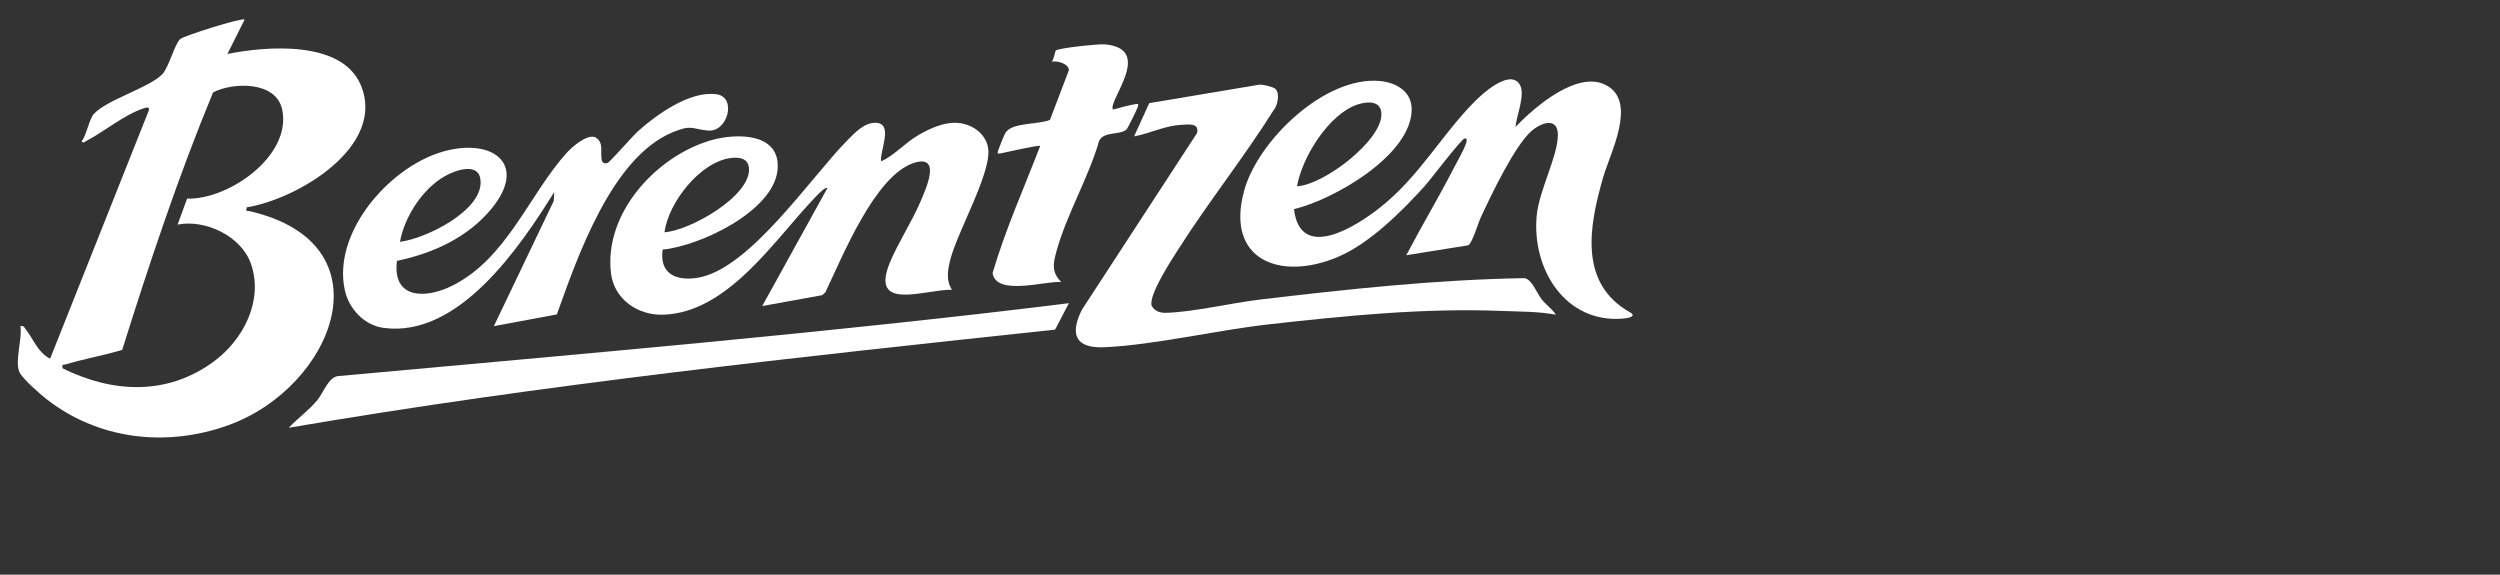
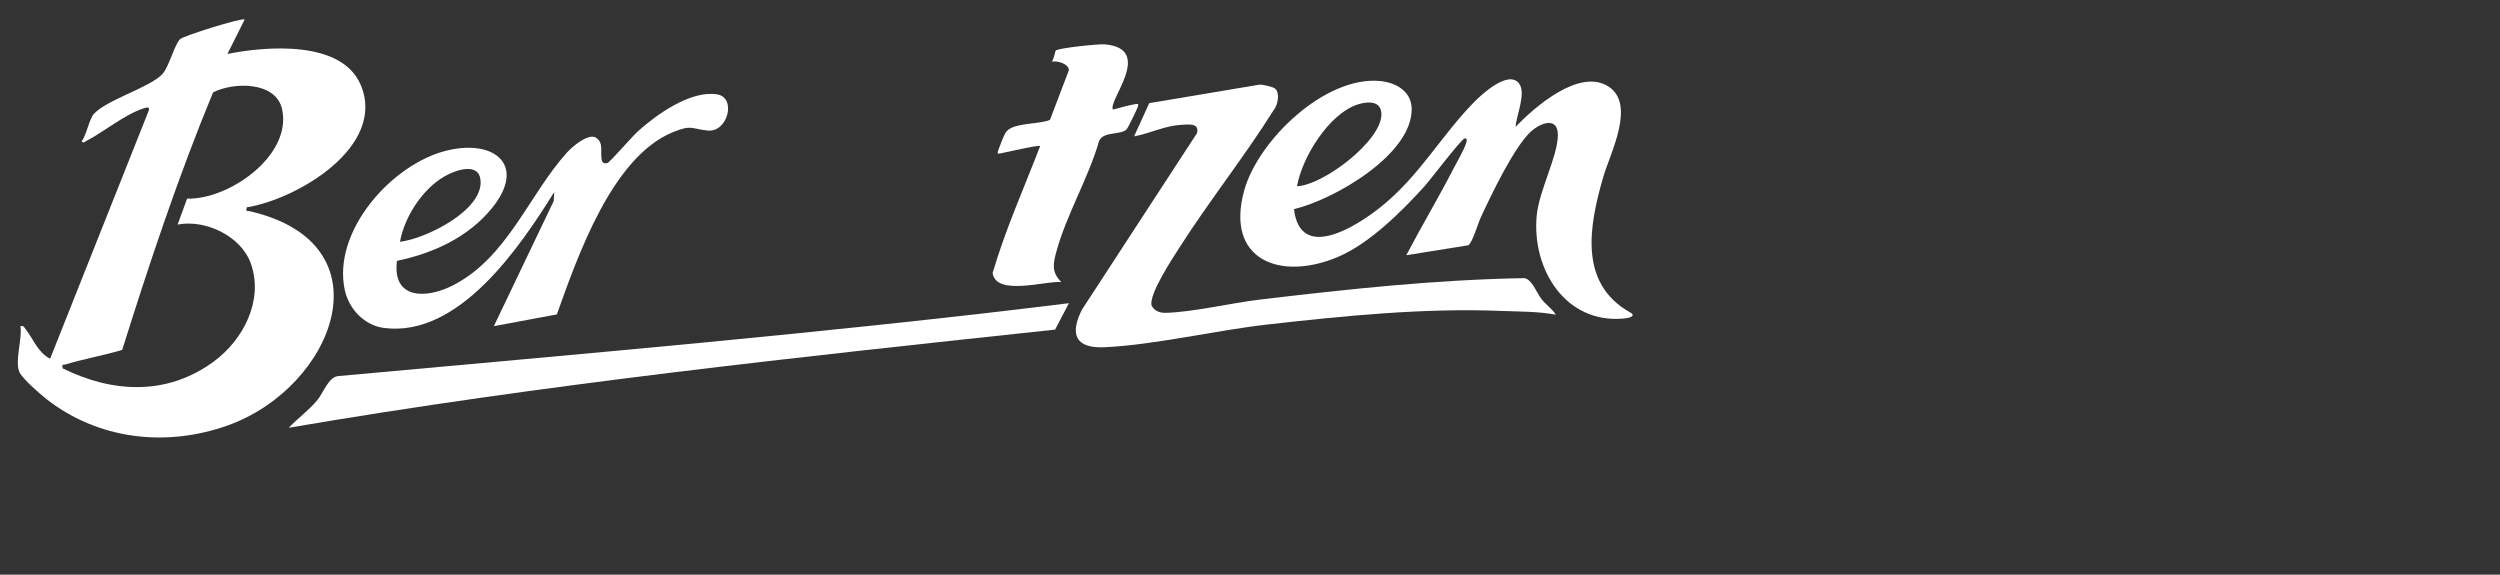
<svg xmlns="http://www.w3.org/2000/svg" id="Ebene_1" version="1.1" viewBox="0 0 400 91.95">
  <rect x="0" y="0" width="400" height="91.95" fill="#333333" stroke="none" />
  <defs>
    <style>
      .st0 {
        fill: #fff;
      }
    </style>
  </defs>
  <path class="st0" d="M39.147,3.121l-2.76,5.514c6.23-1.266,18.259-2.22,21.312,4.914,4.226,9.878-10.171,18.357-18.246,19.627-.073.811-.016.498.46.607,22.59,5.17,13.556,28.181-3.45,34.277-9.873,3.539-20.737,2.287-29.05-4.224-1.03-.807-3.809-3.229-4.296-4.291-.802-1.748.494-5.359.149-7.353.559-.125.6.171.866.511,1.226,1.577,1.902,3.664,3.887,4.695l15.788-39.72c.214-.719-.519-.445-.923-.308-3.08,1.046-6.132,3.636-8.979,5.13-.248.13-.648.519-.824.096.764-1.021,1.191-3.532,1.931-4.357,2.051-2.285,8.954-4.229,10.956-6.371,1.07-1.146,1.934-4.691,2.835-5.599.519-.523,9.912-3.472,10.345-3.147h0ZM28.416,35.934l1.518-4.153c6.673.197,16.792-6.867,15.211-14.266-.97-4.54-7.793-4.399-11.051-2.736-5.572,13.462-10.176,27.309-14.544,41.207-2.988.891-6.1,1.428-9.088,2.332-.433.131-.543-.193-.449.614,8.057,3.981,16.745,4.39,24.201-1.095,4.712-3.466,8.011-9.781,5.917-15.679-1.576-4.439-7.332-7.09-11.715-6.224h0Z" />
  <path class="st0" d="M243.018,13.32c1.24,1.523-.426,5.228-.529,6.972,3.066-3.176,10.226-9.451,14.873-6.442,4.422,2.863.238,10.727-.849,14.488-2.274,7.865-3.952,16.992,4.287,21.635,1.149.647-.311.926-.982.989-9.359.876-14.723-7.894-13.953-16.404.367-4.057,3.339-9.448,3.392-12.888.046-2.956-2.545-2.121-4.157-.758-2.722,2.301-6.577,10.429-8.187,13.895-.435.937-1.35,4.105-1.999,4.441l-9.909,1.589c2.42-4.63,5.13-9.145,7.521-13.792.62-1.205,1.616-2.892,2.043-4.099.126-.356.215-.833-.209-.809-.5.028-5.537,6.673-6.436,7.666-3.679,4.062-8.791,9.151-13.849,11.3-9.223,3.919-18.126.507-14.986-10.692,2.238-7.979,12.939-18.304,21.744-17.447,2.513.245,4.977,1.628,5.032,4.409.145,7.367-12.497,14.595-18.829,16.09.996,8.472,9.968,2.768,13.821-.3,6.278-4.999,9.713-11.466,15.034-16.863,1.269-1.287,5.411-5.093,7.13-2.982l-.003.002ZM207.524,29.798c4.231-.175,13.514-7.252,13.503-11.503-.006-2.207-2.171-2.104-3.758-1.595-4.65,1.49-8.941,8.471-9.745,13.098Z" />
-   <path class="st0" d="M140.971,25.811c2.21-.975,3.826-2.98,6.038-4.233,1.929-1.092,4.116-2.118,6.382-1.9s4.451,1.811,4.728,4.171c.462,3.927-4.993,13.33-6.091,17.777-.396,1.603-.688,3.283.288,4.732-4.213-.081-13.188,3.584-9.963-4.287,1.313-3.205,3.61-6.676,5.013-10.015.801-1.908,3.294-7.37-1.098-6.003-6.268,1.949-11.54,15.167-14.221,20.74l-.488.432-9.603,1.744,10.424-18.862c-.327-.348-2.029,1.545-2.303,1.834-6.27,6.62-13.672,18.064-23.931,18.41-4.083.138-7.877-2.44-8.387-6.632-1.167-9.596,7.271-18.78,16.059-21.29,4.142-1.184,11.172-1.165,10.59,4.764-.651,6.63-12.474,12.193-18.385,12.742-.54,3.86,2.128,5.063,5.583,4.511,8.313-1.328,18.128-16.102,23.991-22.012,1.197-1.207,2.716-2.889,4.608-2.782,2.769.157.539,4.561.766,6.158h0ZM106.315,37.159c4.007-.227,13.918-5.805,13.519-10.277-.138-1.551-1.533-1.77-2.855-1.609-4.96.604-10.029,7.13-10.664,11.886h0Z" />
  <path class="st0" d="M204.076,14.23c.734.739.358,2.626-.294,3.395-4.722,7.517-10.329,14.545-15.094,22.016-1.094,1.716-4.934,7.512-4.427,9.262.426.842,1.301,1.172,2.236,1.15,4.359-.103,10.497-1.576,15.083-2.12,14.044-1.666,28.139-3.192,42.303-3.429,1.211.146,1.965,2.324,2.768,3.365.684.888,1.679,1.517,2.274,2.476-2.929-.532-5.804-.481-8.753-.598-12.381-.488-25.027.779-37.366,2.172-8.225.929-18.188,3.29-26.111,3.638-4.609.202-5.59-2.045-3.575-6.028l18.403-28.232c.417-1.66-1.388-1.39-2.569-1.322-2.608.151-4.979,1.375-7.502,1.847l2.426-5.32,17.678-2.967c.549-.006,2.182.357,2.518.695h.002Z" />
  <path class="st0" d="M89.097,50.307l-10.079,1.878,9.575-20.018.087-1.447c-5.46,8.773-15.272,23.335-27.271,21.748-3.126-.413-5.575-3.035-6.236-6.032-2.081-9.438,7.572-20.278,16.42-22.375,7.612-1.804,12.679,2.413,7.109,9.256-3.791,4.657-9.401,7.211-15.192,8.422-.769,6.159,4.627,6.096,8.87,3.964,8.78-4.412,12.244-14.545,18.302-21.261.856-.949,3.266-3.042,4.577-2.473,1.504.906.654,2.448,1.079,3.851.247.352.481.363.877.254.335-.092,3.981-4.28,4.801-5.02,2.997-2.708,8.46-6.633,12.713-5.957,3.168.504,1.714,6.117-1.481,5.794-2.639-.267-2.559-.992-5.609.266-9.77,4.028-15.244,19.95-18.542,29.15h0ZM63.991,38.692c4.108-.496,13.11-4.922,12.909-9.665-.135-3.197-3.994-1.834-5.762-.82-3.546,2.035-6.423,6.488-7.147,10.485Z" />
  <path class="st0" d="M171.026,48.511l-2.211,4.229c-40.96,4.379-82.009,8.757-122.613,15.701,1.442-1.537,3.259-2.804,4.593-4.451.984-1.215,1.731-3.576,3.245-3.809,39.026-3.568,78.112-6.875,116.985-11.67h.001Z" />
  <path class="st0" d="M178.083,17.532c1.161-.327,2.389-.655,3.576-.873.409-.075.553-.062.403.407-.138.431-1.619,3.49-1.845,3.677-1.086.897-3.597.253-4.354,1.78-1.664,5.85-5.273,11.933-6.833,17.702-.544,2.01-.808,3.275.768,4.906-2.439-.247-10.406,2.32-10.984-1.44,2.02-6.915,5.025-13.59,7.611-20.329-.274-.203-5.468,1.017-6.339,1.177-.409.075-.553.063-.403-.407.177-.554.897-2.344,1.16-2.828.958-1.763,5.32-1.333,7.148-2.122l3.029-7.946c-.014-1.048-1.851-1.55-2.755-1.374.384-.354.524-1.65.671-1.78.453-.402,6.801-1.068,7.777-.989,8.095.662.417,9.137,1.369,10.439h.001Z" />
</svg>